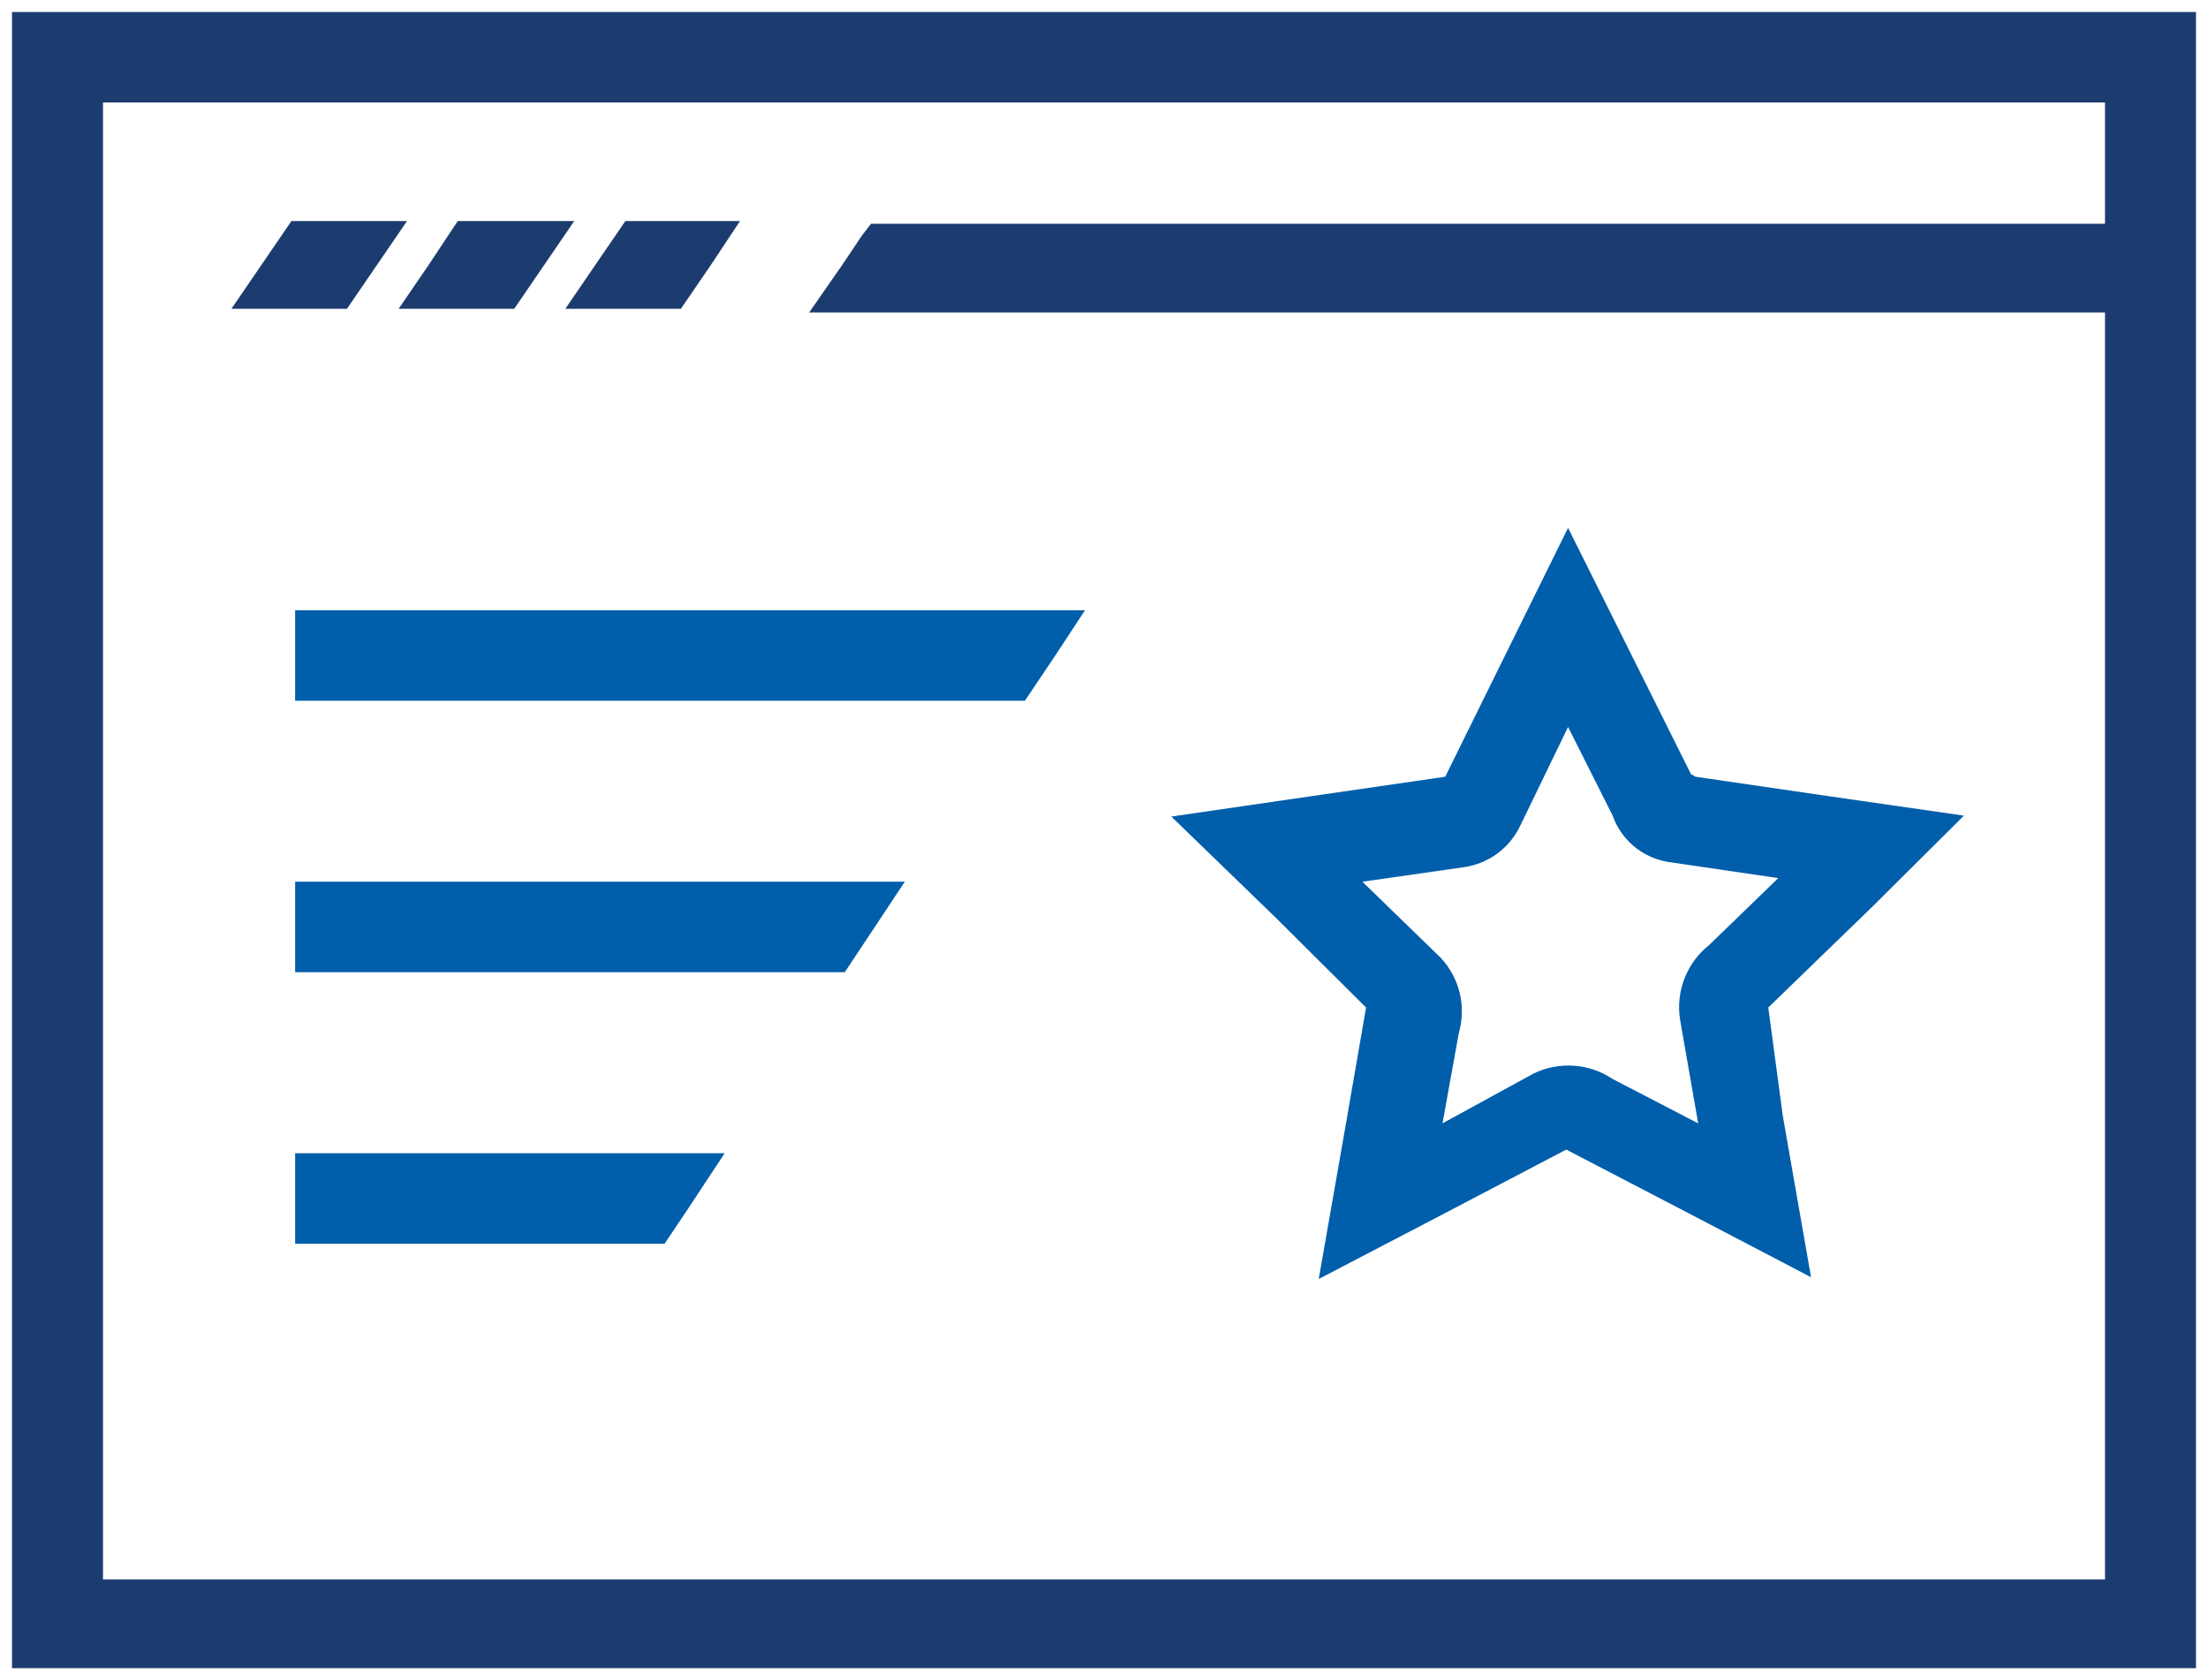
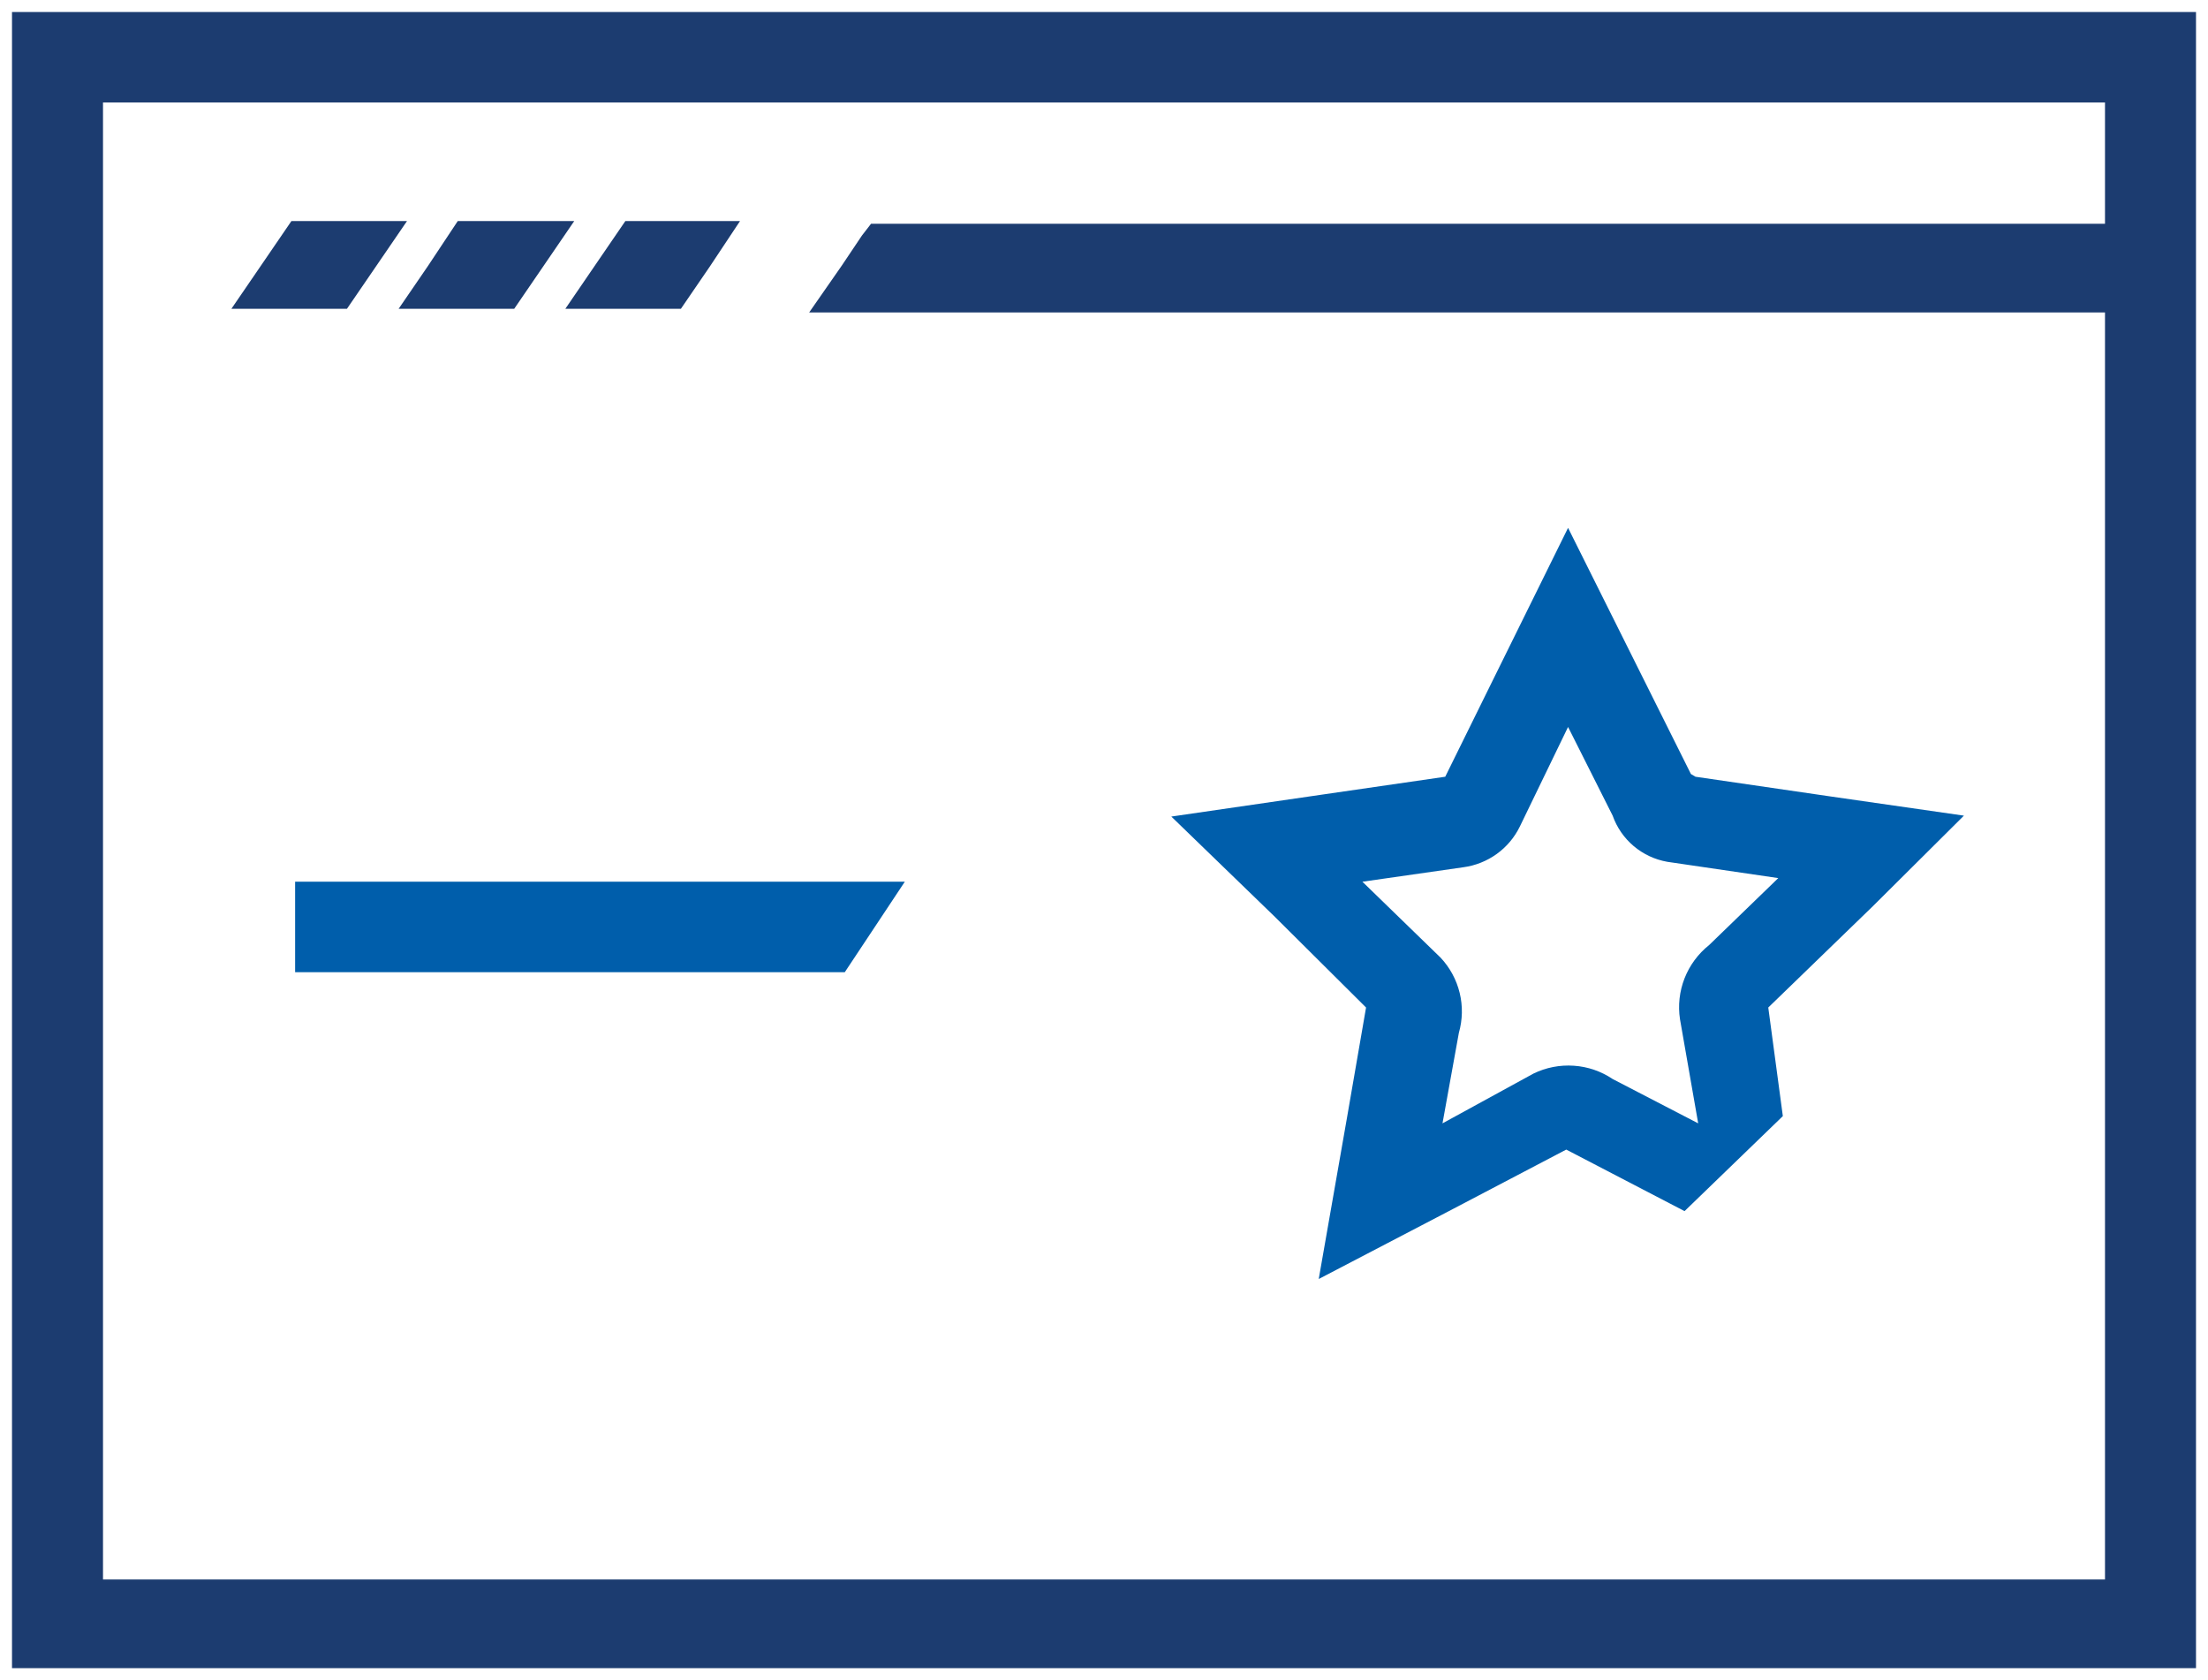
<svg xmlns="http://www.w3.org/2000/svg" width="92" height="70" viewBox="0 0 92 70" fill="none">
-   <path d="M30.194 48.047L28.753 50.234L27.691 51.817H22.155H16.961H12.297V49.932V48.047H17.643H22.951H30.194Z" fill="#005EAB" />
  <path d="M37.701 36.734L36.45 38.62L35.199 40.505H27.236H19.236H12.297V38.62V36.734H18.743H28.753H37.701Z" fill="#005EAB" />
-   <path d="M45.209 25.424L44.071 27.158L42.706 29.194H33.758H22.8H12.297V27.309V25.424H21.245H34.099H45.209Z" fill="#005EAB" />
-   <path d="M70.455 32.248L67.99 27.309L65.336 21.992L62.189 28.364L60.218 32.361L55.023 33.115L48.805 34.02L53.127 38.205L56.919 41.976L56.123 46.576L54.947 53.287L60.369 50.459L65.26 47.895L70.19 50.459L75.46 53.212L74.285 46.5L73.678 41.976L78.038 37.753L81.83 33.982L76.332 33.191L70.645 32.361L70.455 32.248ZM71.213 39.374C70.756 39.738 70.403 40.216 70.19 40.758C69.977 41.301 69.912 41.89 70 42.466L70.758 46.802L67.194 44.955C66.713 44.631 66.155 44.44 65.576 44.401C64.996 44.361 64.417 44.474 63.895 44.728L60.104 46.802L60.786 43.032C60.941 42.489 60.953 41.916 60.82 41.368C60.687 40.82 60.414 40.315 60.028 39.902L56.767 36.735L60.976 36.132C61.478 36.064 61.956 35.873 62.366 35.577C62.776 35.281 63.106 34.889 63.327 34.435L65.336 30.287L66.853 33.304L67.194 33.982C67.368 34.475 67.67 34.912 68.07 35.25C68.47 35.588 68.953 35.814 69.469 35.905L74.095 36.584L71.213 39.374Z" fill="#005EAB" />
+   <path d="M70.455 32.248L67.99 27.309L65.336 21.992L62.189 28.364L60.218 32.361L55.023 33.115L48.805 34.02L53.127 38.205L56.919 41.976L56.123 46.576L54.947 53.287L60.369 50.459L65.26 47.895L70.19 50.459L74.285 46.5L73.678 41.976L78.038 37.753L81.83 33.982L76.332 33.191L70.645 32.361L70.455 32.248ZM71.213 39.374C70.756 39.738 70.403 40.216 70.19 40.758C69.977 41.301 69.912 41.89 70 42.466L70.758 46.802L67.194 44.955C66.713 44.631 66.155 44.44 65.576 44.401C64.996 44.361 64.417 44.474 63.895 44.728L60.104 46.802L60.786 43.032C60.941 42.489 60.953 41.916 60.82 41.368C60.687 40.82 60.414 40.315 60.028 39.902L56.767 36.735L60.976 36.132C61.478 36.064 61.956 35.873 62.366 35.577C62.776 35.281 63.106 34.889 63.327 34.435L65.336 30.287L66.853 33.304L67.194 33.982C67.368 34.475 67.67 34.912 68.07 35.25C68.47 35.588 68.953 35.814 69.469 35.905L74.095 36.584L71.213 39.374Z" fill="#005EAB" />
  <path d="M0.5 0.5V69.5H91.5V0.5H0.5ZM87.708 9.323H36.293L35.914 9.813L35.08 11.057L33.715 13.018H87.708V65.805H4.292V4.27H87.708V9.323Z" fill="#1C3C70" />
  <path d="M16.959 9.209L15.669 11.094L14.456 12.866H9.641L10.854 11.094L12.143 9.209H16.959Z" fill="#1C3C70" />
  <path d="M23.927 9.209L22.638 11.094L21.425 12.866H16.609L17.823 11.094L19.074 9.209H23.927Z" fill="#1C3C70" />
  <path d="M30.835 9.209L29.583 11.094L28.37 12.866H23.555L24.844 10.981L26.057 9.209H30.835Z" fill="#1C3C70" />
</svg>